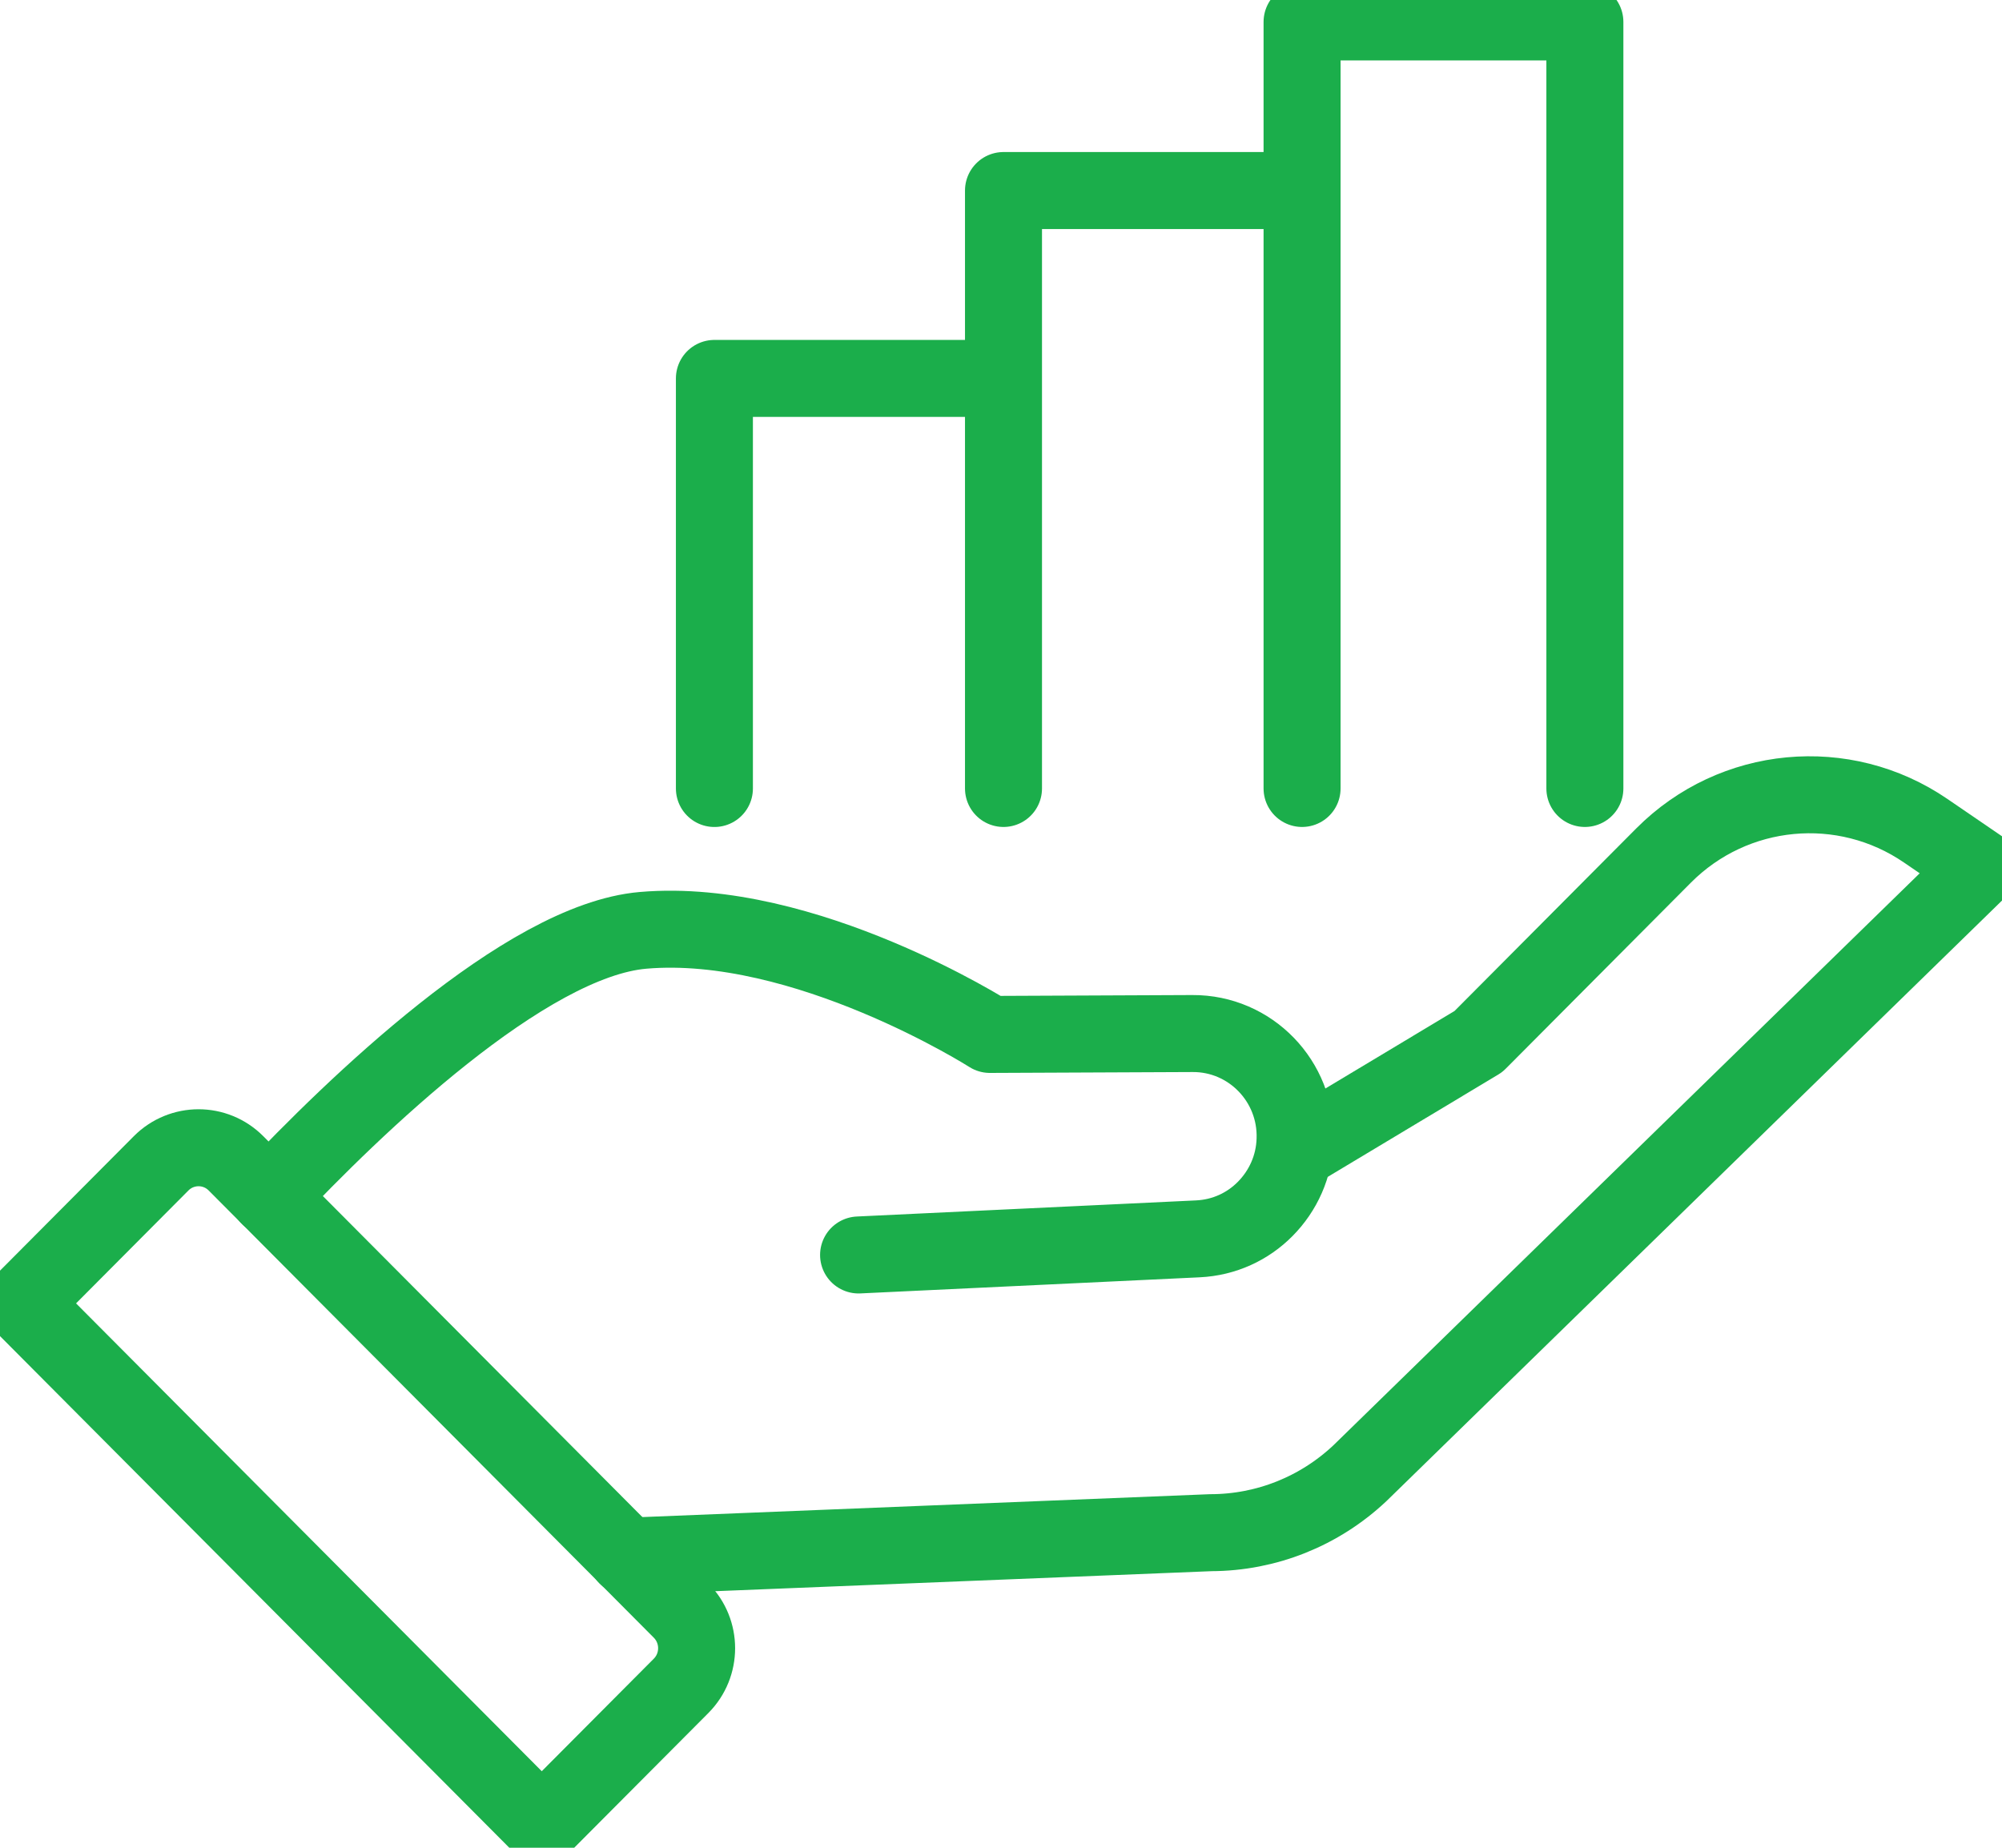
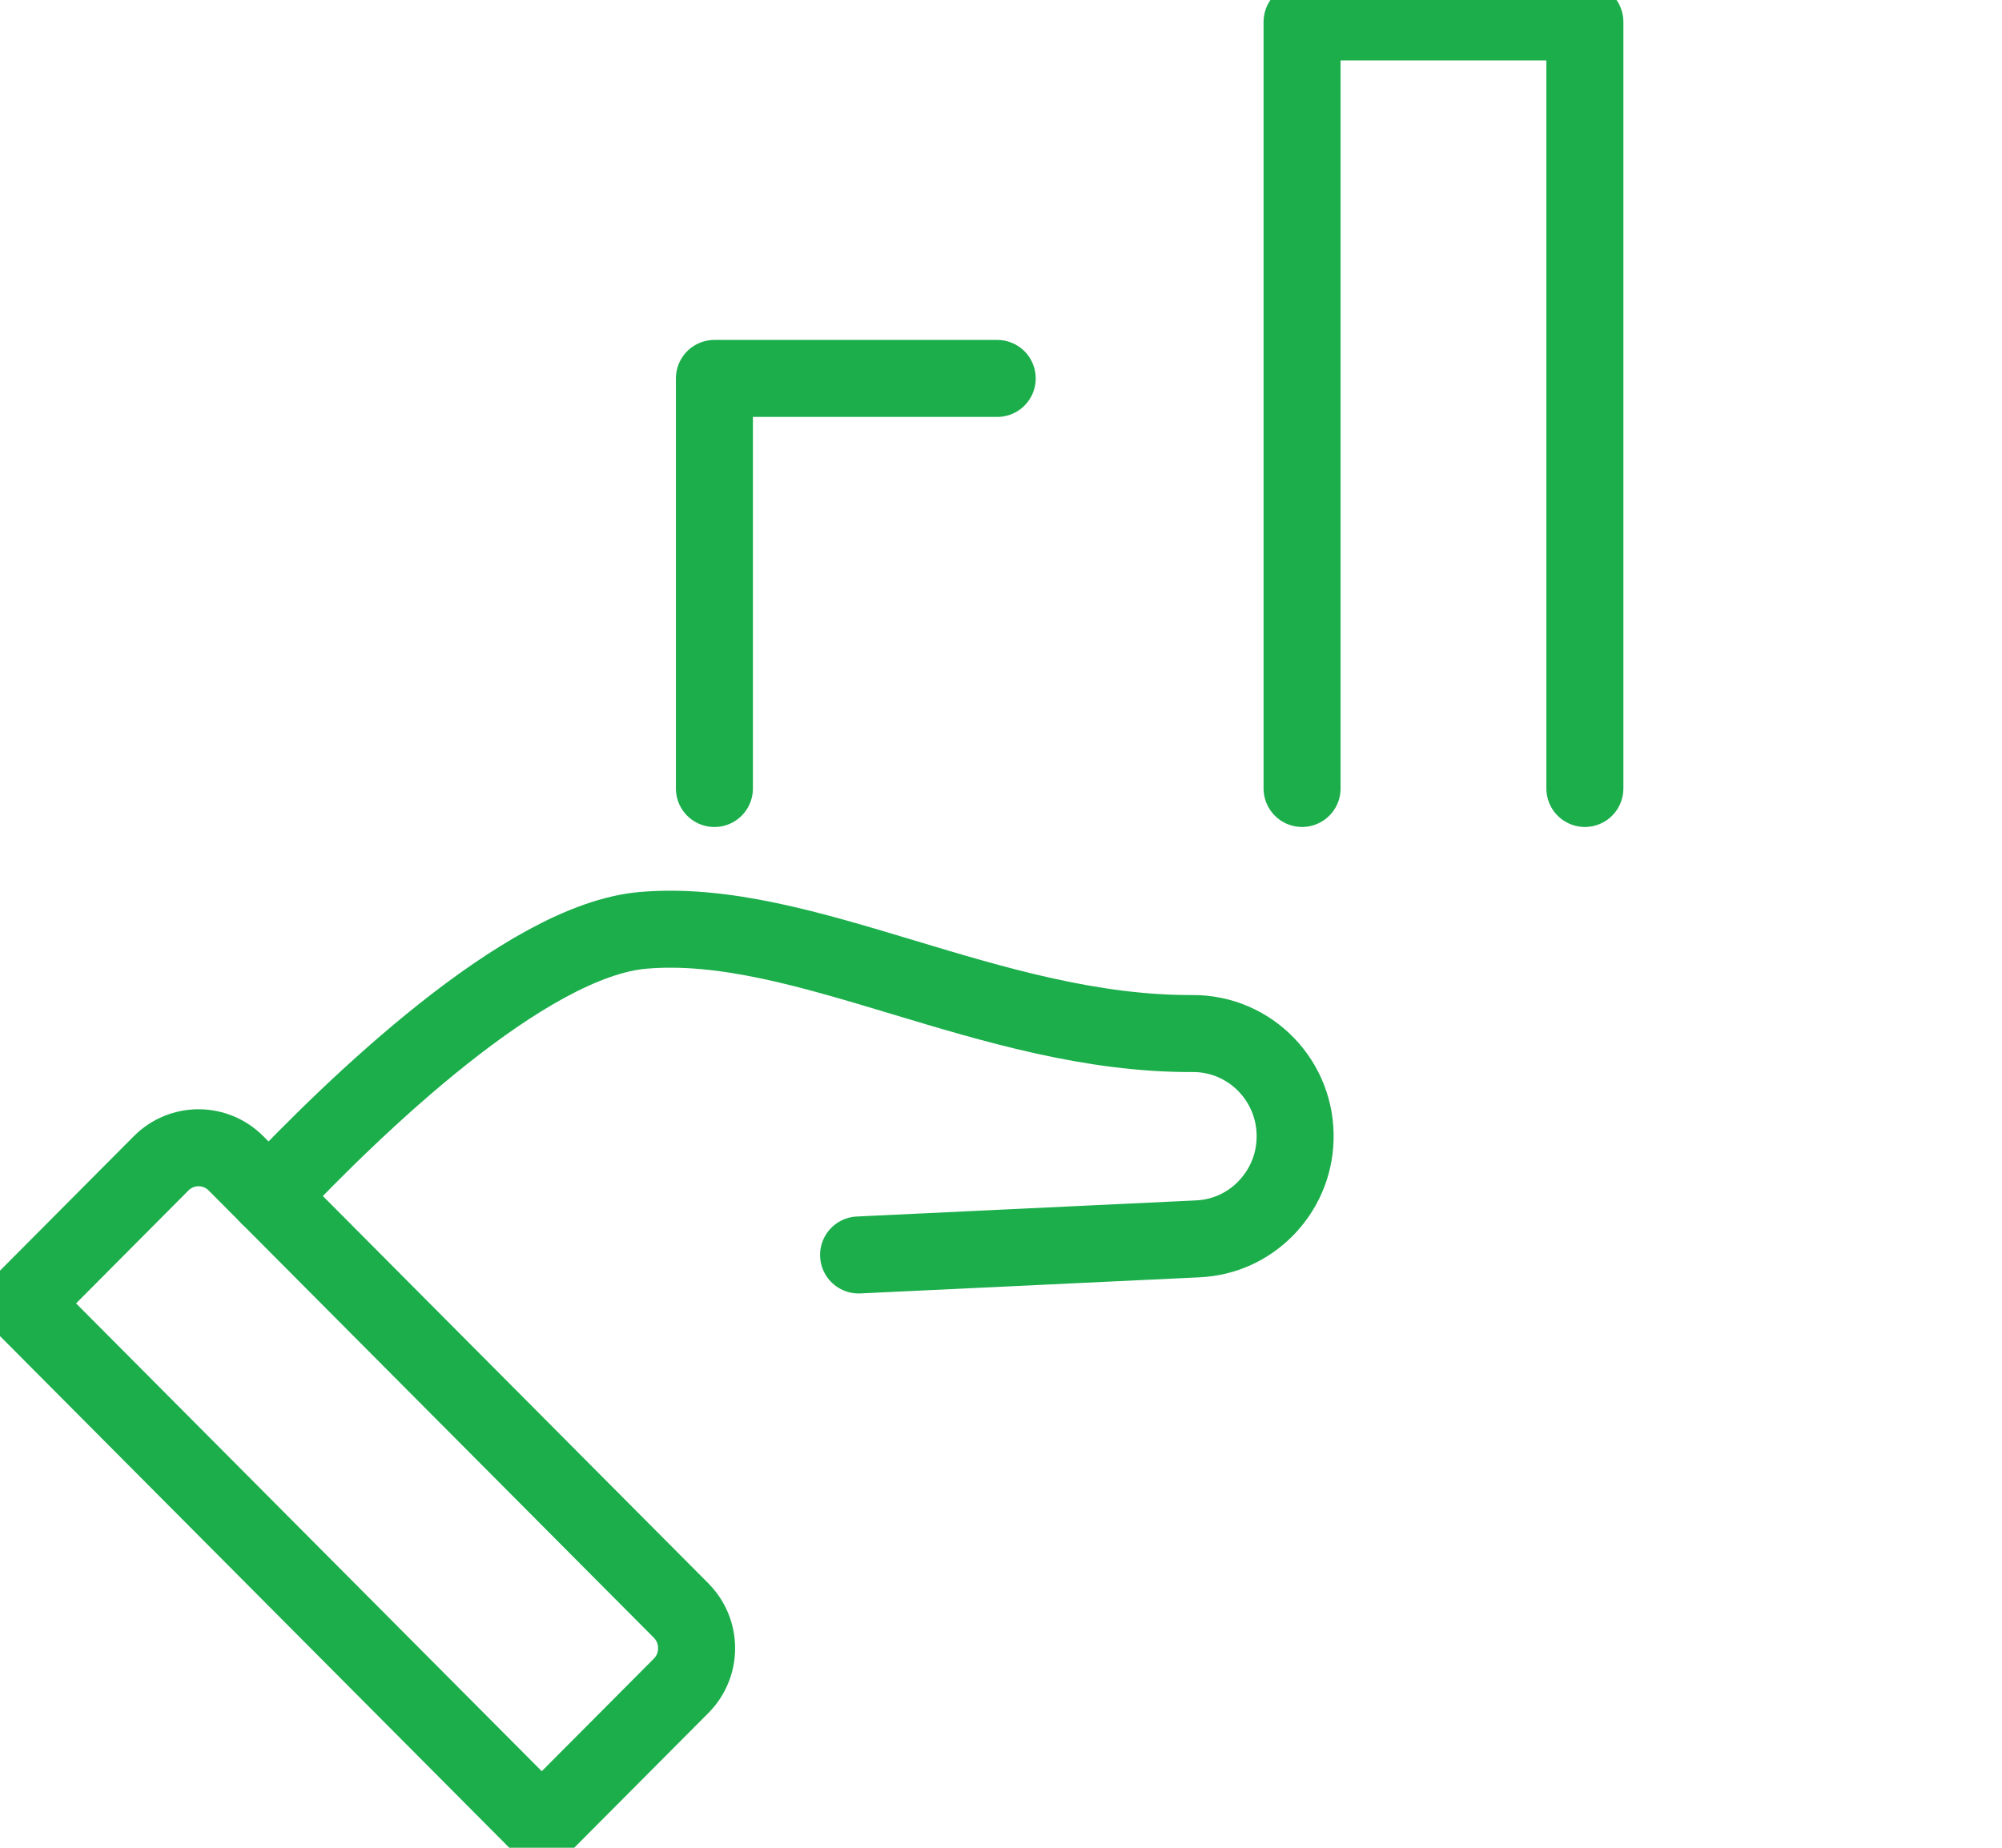
<svg xmlns="http://www.w3.org/2000/svg" width="65" height="60" viewBox="0 0 65 60" fill="none">
  <g clip-path="url(#clip0_1140_3232)">
-     <path d="M27.876 40.751L38.89 40.228C39.749 40.188 40.515 39.826 41.077 39.257C41.656 38.673 42.024 37.88 42.048 36.998C42.108 35.112 40.596 33.55 38.717 33.561L32.139 33.59C32.139 33.59 26.127 29.758 20.881 30.21C17.048 30.537 11.456 35.966 8.732 38.855" stroke="#1BAE4B" stroke-width="2.5" stroke-linecap="round" stroke-linejoin="round" />
-     <path d="M42.063 37.385L48.001 33.821L54.013 27.78C56.288 25.493 59.863 25.155 62.523 26.976L64.293 28.186L44.154 47.837C42.84 49.075 41.116 49.765 39.314 49.769L20.348 50.534" stroke="#1BAE4B" stroke-width="2.5" stroke-linecap="round" stroke-linejoin="round" />
+     <path d="M27.876 40.751L38.89 40.228C39.749 40.188 40.515 39.826 41.077 39.257C41.656 38.673 42.024 37.88 42.048 36.998C42.108 35.112 40.596 33.55 38.717 33.561C32.139 33.59 26.127 29.758 20.881 30.21C17.048 30.537 11.456 35.966 8.732 38.855" stroke="#1BAE4B" stroke-width="2.5" stroke-linecap="round" stroke-linejoin="round" />
    <path d="M17.588 59.288L22.114 54.742C22.785 54.066 22.785 52.974 22.114 52.298L7.662 37.776C6.991 37.101 5.903 37.101 5.231 37.776L0.706 42.323L17.588 59.285V59.288Z" stroke="#1BAE4B" stroke-width="2.5" stroke-linecap="round" stroke-linejoin="round" />
    <path d="M51.457 25.603V0.712H42.275V25.603" stroke="#1BAE4B" stroke-width="2.5" stroke-linecap="round" stroke-linejoin="round" />
-     <path d="M41.766 6.187H32.581V25.603" stroke="#1BAE4B" stroke-width="2.5" stroke-linecap="round" stroke-linejoin="round" />
    <path d="M32.377 12.288H23.195V25.604" stroke="#1BAE4B" stroke-width="2.5" stroke-linecap="round" stroke-linejoin="round" />
  </g>
  <defs>
    <clipPath id="clip0_1140_3232">
      <rect width="65" height="60" fill="white" />
    </clipPath>
  </defs>
</svg>